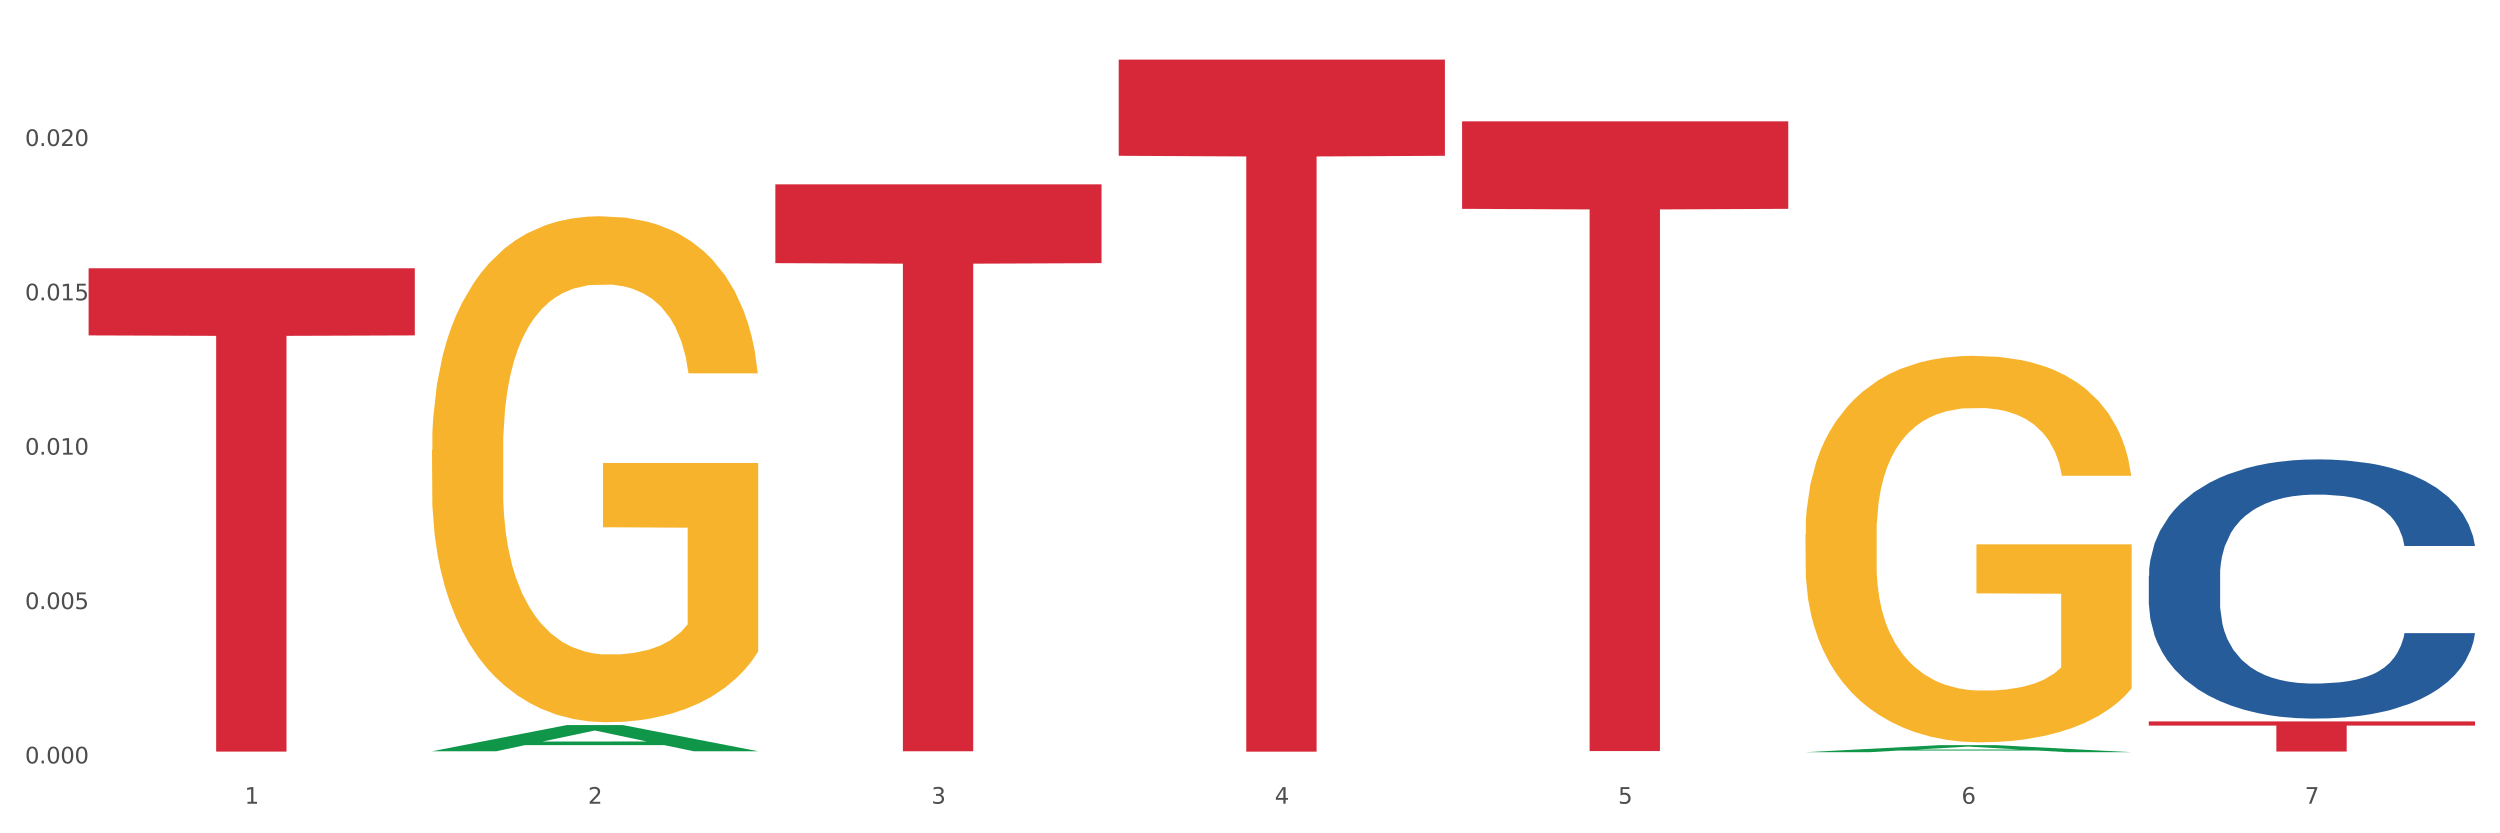
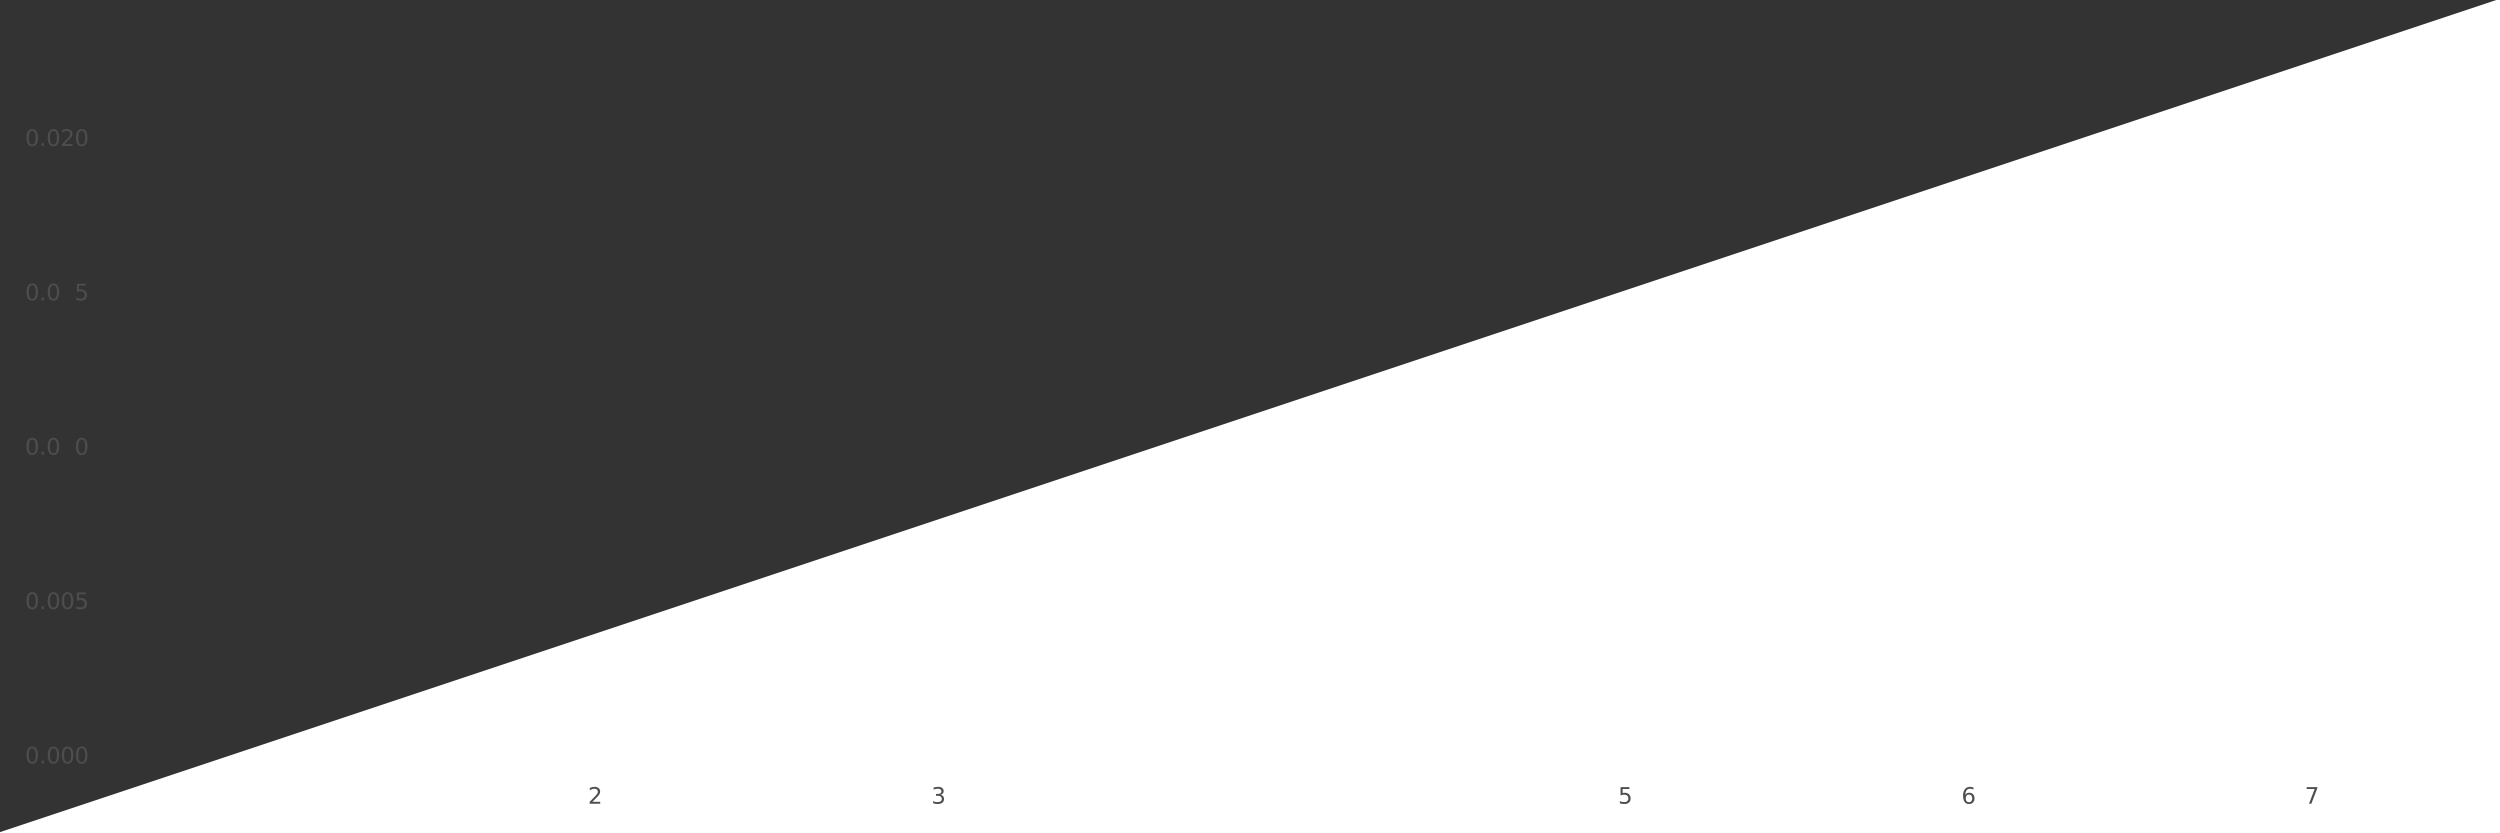
<svg xmlns="http://www.w3.org/2000/svg" xmlns:xlink="http://www.w3.org/1999/xlink" width="1080pt" height="360pt" viewBox="0 0 1080 360" version="1.1">
  <rect x="0" y="0" width="1080" height="360" fill="#333333" stroke="none" />
  <defs>
    <style type="text/css">*{stroke-linejoin: round; stroke-linecap: butt}</style>
  </defs>
  <g id="figure_1">
    <g id="patch_1">
-       <path d="M 0 360  L 1080 360  L 1080 0  L 0 0  z " style="fill: #ffffff; stroke: #ffffff; stroke-linejoin: miter" />
+       <path d="M 0 360  L 1080 360  L 1080 0  z " style="fill: #ffffff; stroke: #ffffff; stroke-linejoin: miter" />
    </g>
    <g id="axes_1">
      <g id="matplotlib.axis_1">
        <g id="xtick_1">
          <g id="text_1">
            <g style="fill: #4d4d4d" transform="translate(105.687 347.204) scale(0.096 -0.096)">
              <defs>
-                 <path id="DejaVuSans-31" d="M 794 531  L 1825 531  L 1825 4091  L 703 3866  L 703 4441  L 1819 4666  L 2450 4666  L 2450 531  L 3481 531  L 3481 0  L 794 0  L 794 531  z " transform="scale(0.016)" />
-               </defs>
+                 </defs>
              <use xlink:href="#DejaVuSans-31" />
            </g>
          </g>
        </g>
        <g id="xtick_2">
          <g id="text_2">
            <g style="fill: #4d4d4d" transform="translate(254.021 347.204) scale(0.096 -0.096)">
              <defs>
                <path id="DejaVuSans-32" d="M 1228 531  L 3431 531  L 3431 0  L 469 0  L 469 531  Q 828 903 1448 1529  Q 2069 2156 2228 2338  Q 2531 2678 2651 2914  Q 2772 3150 2772 3378  Q 2772 3750 2511 3984  Q 2250 4219 1831 4219  Q 1534 4219 1204 4116  Q 875 4013 500 3803  L 500 4441  Q 881 4594 1212 4672  Q 1544 4750 1819 4750  Q 2544 4750 2975 4387  Q 3406 4025 3406 3419  Q 3406 3131 3298 2873  Q 3191 2616 2906 2266  Q 2828 2175 2409 1742  Q 1991 1309 1228 531  z " transform="scale(0.016)" />
              </defs>
              <use xlink:href="#DejaVuSans-32" />
            </g>
          </g>
        </g>
        <g id="xtick_3">
          <g id="text_3">
            <g style="fill: #4d4d4d" transform="translate(402.354 347.204) scale(0.096 -0.096)">
              <defs>
                <path id="DejaVuSans-33" d="M 2597 2516  Q 3050 2419 3304 2112  Q 3559 1806 3559 1356  Q 3559 666 3084 287  Q 2609 -91 1734 -91  Q 1441 -91 1130 -33  Q 819 25 488 141  L 488 750  Q 750 597 1062 519  Q 1375 441 1716 441  Q 2309 441 2620 675  Q 2931 909 2931 1356  Q 2931 1769 2642 2001  Q 2353 2234 1838 2234  L 1294 2234  L 1294 2753  L 1863 2753  Q 2328 2753 2575 2939  Q 2822 3125 2822 3475  Q 2822 3834 2567 4026  Q 2313 4219 1838 4219  Q 1578 4219 1281 4162  Q 984 4106 628 3988  L 628 4550  Q 988 4650 1302 4700  Q 1616 4750 1894 4750  Q 2613 4750 3031 4423  Q 3450 4097 3450 3541  Q 3450 3153 3228 2886  Q 3006 2619 2597 2516  z " transform="scale(0.016)" />
              </defs>
              <use xlink:href="#DejaVuSans-33" />
            </g>
          </g>
        </g>
        <g id="xtick_4">
          <g id="text_4">
            <g style="fill: #4d4d4d" transform="translate(550.688 347.204) scale(0.096 -0.096)">
              <defs>
-                 <path id="DejaVuSans-34" d="M 2419 4116  L 825 1625  L 2419 1625  L 2419 4116  z M 2253 4666  L 3047 4666  L 3047 1625  L 3713 1625  L 3713 1100  L 3047 1100  L 3047 0  L 2419 0  L 2419 1100  L 313 1100  L 313 1709  L 2253 4666  z " transform="scale(0.016)" />
-               </defs>
+                 </defs>
              <use xlink:href="#DejaVuSans-34" />
            </g>
          </g>
        </g>
        <g id="xtick_5">
          <g id="text_5">
            <g style="fill: #4d4d4d" transform="translate(699.021 347.204) scale(0.096 -0.096)">
              <defs>
                <path id="DejaVuSans-35" d="M 691 4666  L 3169 4666  L 3169 4134  L 1269 4134  L 1269 2991  Q 1406 3038 1543 3061  Q 1681 3084 1819 3084  Q 2600 3084 3056 2656  Q 3513 2228 3513 1497  Q 3513 744 3044 326  Q 2575 -91 1722 -91  Q 1428 -91 1123 -41  Q 819 9 494 109  L 494 744  Q 775 591 1075 516  Q 1375 441 1709 441  Q 2250 441 2565 725  Q 2881 1009 2881 1497  Q 2881 1984 2565 2268  Q 2250 2553 1709 2553  Q 1456 2553 1204 2497  Q 953 2441 691 2322  L 691 4666  z " transform="scale(0.016)" />
              </defs>
              <use xlink:href="#DejaVuSans-35" />
            </g>
          </g>
        </g>
        <g id="xtick_6">
          <g id="text_6">
            <g style="fill: #4d4d4d" transform="translate(847.354 347.204) scale(0.096 -0.096)">
              <defs>
                <path id="DejaVuSans-36" d="M 2113 2584  Q 1688 2584 1439 2293  Q 1191 2003 1191 1497  Q 1191 994 1439 701  Q 1688 409 2113 409  Q 2538 409 2786 701  Q 3034 994 3034 1497  Q 3034 2003 2786 2293  Q 2538 2584 2113 2584  z M 3366 4563  L 3366 3988  Q 3128 4100 2886 4159  Q 2644 4219 2406 4219  Q 1781 4219 1451 3797  Q 1122 3375 1075 2522  Q 1259 2794 1537 2939  Q 1816 3084 2150 3084  Q 2853 3084 3261 2657  Q 3669 2231 3669 1497  Q 3669 778 3244 343  Q 2819 -91 2113 -91  Q 1303 -91 875 529  Q 447 1150 447 2328  Q 447 3434 972 4092  Q 1497 4750 2381 4750  Q 2619 4750 2861 4703  Q 3103 4656 3366 4563  z " transform="scale(0.016)" />
              </defs>
              <use xlink:href="#DejaVuSans-36" />
            </g>
          </g>
        </g>
        <g id="xtick_7">
          <g id="text_7">
            <g style="fill: #4d4d4d" transform="translate(995.688 347.204) scale(0.096 -0.096)">
              <defs>
                <path id="DejaVuSans-37" d="M 525 4666  L 3525 4666  L 3525 4397  L 1831 0  L 1172 0  L 2766 4134  L 525 4134  L 525 4666  z " transform="scale(0.016)" />
              </defs>
              <use xlink:href="#DejaVuSans-37" />
            </g>
          </g>
        </g>
        <g id="xtick_8" />
        <g id="xtick_9" />
        <g id="xtick_10" />
        <g id="xtick_11" />
        <g id="xtick_12" />
        <g id="xtick_13" />
      </g>
      <g id="matplotlib.axis_2">
        <g id="ytick_1">
          <g id="text_8">
            <g style="fill: #4d4d4d" transform="translate(10.8 329.798) scale(0.096 -0.096)">
              <defs>
                <path id="DejaVuSans-30" d="M 2034 4250  Q 1547 4250 1301 3770  Q 1056 3291 1056 2328  Q 1056 1369 1301 889  Q 1547 409 2034 409  Q 2525 409 2770 889  Q 3016 1369 3016 2328  Q 3016 3291 2770 3770  Q 2525 4250 2034 4250  z M 2034 4750  Q 2819 4750 3233 4129  Q 3647 3509 3647 2328  Q 3647 1150 3233 529  Q 2819 -91 2034 -91  Q 1250 -91 836 529  Q 422 1150 422 2328  Q 422 3509 836 4129  Q 1250 4750 2034 4750  z " transform="scale(0.016)" />
                <path id="DejaVuSans-2e" d="M 684 794  L 1344 794  L 1344 0  L 684 0  L 684 794  z " transform="scale(0.016)" />
              </defs>
              <use xlink:href="#DejaVuSans-30" />
              <use xlink:href="#DejaVuSans-2e" transform="translate(63.623 0)" />
              <use xlink:href="#DejaVuSans-30" transform="translate(95.41 0)" />
              <use xlink:href="#DejaVuSans-30" transform="translate(159.033 0)" />
              <use xlink:href="#DejaVuSans-30" transform="translate(222.656 0)" />
            </g>
          </g>
        </g>
        <g id="ytick_2">
          <g id="text_9">
            <g style="fill: #4d4d4d" transform="translate(10.8 263.114) scale(0.096 -0.096)">
              <use xlink:href="#DejaVuSans-30" />
              <use xlink:href="#DejaVuSans-2e" transform="translate(63.623 0)" />
              <use xlink:href="#DejaVuSans-30" transform="translate(95.41 0)" />
              <use xlink:href="#DejaVuSans-30" transform="translate(159.033 0)" />
              <use xlink:href="#DejaVuSans-35" transform="translate(222.656 0)" />
            </g>
          </g>
        </g>
        <g id="ytick_3">
          <g id="text_10">
            <g style="fill: #4d4d4d" transform="translate(10.8 196.429) scale(0.096 -0.096)">
              <use xlink:href="#DejaVuSans-30" />
              <use xlink:href="#DejaVuSans-2e" transform="translate(63.623 0)" />
              <use xlink:href="#DejaVuSans-30" transform="translate(95.41 0)" />
              <use xlink:href="#DejaVuSans-31" transform="translate(159.033 0)" />
              <use xlink:href="#DejaVuSans-30" transform="translate(222.656 0)" />
            </g>
          </g>
        </g>
        <g id="ytick_4">
          <g id="text_11">
            <g style="fill: #4d4d4d" transform="translate(10.8 129.744) scale(0.096 -0.096)">
              <use xlink:href="#DejaVuSans-30" />
              <use xlink:href="#DejaVuSans-2e" transform="translate(63.623 0)" />
              <use xlink:href="#DejaVuSans-30" transform="translate(95.41 0)" />
              <use xlink:href="#DejaVuSans-31" transform="translate(159.033 0)" />
              <use xlink:href="#DejaVuSans-35" transform="translate(222.656 0)" />
            </g>
          </g>
        </g>
        <g id="ytick_5">
          <g id="text_12">
            <g style="fill: #4d4d4d" transform="translate(10.8 63.06) scale(0.096 -0.096)">
              <use xlink:href="#DejaVuSans-30" />
              <use xlink:href="#DejaVuSans-2e" transform="translate(63.623 0)" />
              <use xlink:href="#DejaVuSans-30" transform="translate(95.41 0)" />
              <use xlink:href="#DejaVuSans-32" transform="translate(159.033 0)" />
              <use xlink:href="#DejaVuSans-30" transform="translate(222.656 0)" />
            </g>
          </g>
        </g>
        <g id="ytick_6" />
        <g id="ytick_7" />
        <g id="ytick_8" />
        <g id="ytick_9" />
        <g id="ytick_10" />
      </g>
      <g id="PolyCollection_1">
        <path d="M 186.616 324.526  L 186.762 324.515  L 244.872 313.228  L 268.987 313.217  L 327.533 324.547  L 299.64 324.547  L 287.001 321.909  L 227.003 321.909  L 226.567 321.951  L 214.364 324.547  L 186.616 324.547  L 186.616 324.526  L 234.557 320.334  L 279.447 320.324  L 257.22 315.632  L 256.929 315.611  L 256.639 315.643  L 234.412 320.324  L 234.557 320.334  L 186.616 324.526  z " clip-path="url(#p1b9ff89ff9)" style="fill: #109648" />
-         <path d="M 38.283 115.88  L 179.2 115.88  L 179.2 144.896  L 123.768 145.092  L 123.768 324.682  L 93.381 324.682  L 93.381 145.092  L 38.283 144.896  L 38.283 116.076  L 38.283 115.88  z " clip-path="url(#p1b9ff89ff9)" style="fill: #d62839" />
        <path d="M 334.95 79.645  L 475.866 79.645  L 475.866 113.679  L 420.435 113.909  L 420.435 324.556  L 390.048 324.556  L 390.048 113.909  L 334.95 113.679  L 334.95 79.875  L 334.95 79.645  z " clip-path="url(#p1b9ff89ff9)" style="fill: #d62839" />
        <path d="M 483.283 25.759  L 624.2 25.759  L 624.2 67.306  L 568.768 67.587  L 568.768 324.727  L 538.381 324.727  L 538.381 67.587  L 483.283 67.306  L 483.283 26.04  L 483.283 25.759  z " clip-path="url(#p1b9ff89ff9)" style="fill: #d62839" />
        <path d="M 631.617 52.411  L 772.533 52.411  L 772.533 90.215  L 717.102 90.471  L 717.102 324.447  L 686.714 324.447  L 686.714 90.471  L 631.617 90.215  L 631.617 52.666  L 631.617 52.411  z " clip-path="url(#p1b9ff89ff9)" style="fill: #d62839" />
        <path d="M 928.283 311.638  L 1069.2 311.638  L 1069.2 313.446  L 1013.768 313.459  L 1013.768 324.649  L 983.381 324.649  L 983.381 313.459  L 928.283 313.446  L 928.283 311.65  L 928.283 311.638  z " clip-path="url(#p1b9ff89ff9)" style="fill: #d62839" />
        <path d="M 779.95 230.872  L 780.116 230.719  L 780.116 225.229  L 780.449 220.502  L 782.113 209.066  L 784.608 199.611  L 786.438 194.579  L 788.268 190.462  L 790.431 186.345  L 793.093 182.075  L 797.918 175.823  L 800.913 172.62  L 804.573 169.266  L 811.228 164.386  L 816.053 161.641  L 821.044 159.354  L 829.196 156.609  L 834.52 155.389  L 840.176 154.474  L 846.998 153.864  L 852.155 153.712  L 863.468 154.169  L 873.118 155.542  L 877.776 156.609  L 883.766 158.439  L 886.927 159.659  L 892.084 162.099  L 897.408 165.301  L 901.068 168.046  L 906.559 173.23  L 910.718 178.415  L 914.544 184.82  L 916.541 189.242  L 918.038 193.359  L 919.369 198.086  L 920.7 205.558  L 890.753 205.558  L 889.589 200.221  L 887.759 195.189  L 885.097 190.309  L 882.768 187.259  L 878.775 183.447  L 875.114 181.007  L 871.288 179.177  L 866.629 177.653  L 862.969 176.89  L 857.812 176.28  L 847.663 176.433  L 840.842 177.653  L 836.183 179.177  L 833.189 180.55  L 830.527 182.075  L 827.532 184.21  L 824.038 187.412  L 821.543 190.309  L 819.047 193.969  L 817.051 197.629  L 815.221 201.898  L 813.723 206.473  L 812.559 211.2  L 811.561 216.995  L 810.729 226.602  L 810.729 247.493  L 811.061 252.22  L 811.893 258.472  L 812.891 263.199  L 814.555 268.842  L 816.053 272.654  L 818.881 278.143  L 822.042 282.718  L 824.537 285.615  L 827.033 288.055  L 831.359 291.41  L 836.183 294.155  L 840.343 295.832  L 845.999 297.357  L 849.826 297.967  L 853.153 298.272  L 861.306 298.272  L 867.129 297.815  L 873.617 296.747  L 878.608 295.375  L 882.768 293.697  L 887.426 290.953  L 890.421 288.36  L 890.421 256.49  L 853.819 256.337  L 853.819 235.141  L 920.867 235.141  L 920.867 297.357  L 918.038 300.559  L 914.877 303.457  L 911.55 306.049  L 906.559 309.251  L 900.569 312.301  L 895.245 314.436  L 889.589 316.266  L 882.934 317.943  L 874.283 319.468  L 868.959 320.078  L 862.304 320.536  L 854.484 320.688  L 847.663 320.383  L 841.008 319.621  L 834.021 318.248  L 827.199 316.266  L 822.042 314.284  L 816.884 311.844  L 811.394 308.641  L 807.068 305.592  L 803.741 302.847  L 800.081 299.34  L 796.088 294.765  L 793.093 290.648  L 790.431 286.378  L 787.603 280.888  L 785.607 276.161  L 783.61 270.214  L 782.445 265.792  L 781.115 258.93  L 780.116 249.323  L 779.95 230.872  z " clip-path="url(#p1b9ff89ff9)" style="fill: #f7b32b" />
        <path d="M 928.283 248.768  L 928.45 248.666  L 928.45 245.802  L 928.95 241.916  L 930.782 234.757  L 933.114 229.337  L 937.111 222.996  L 939.277 220.337  L 942.108 217.371  L 947.938 212.565  L 954.601 208.474  L 959.265 206.224  L 962.763 204.792  L 970.592 202.235  L 975.089 201.11  L 979.753 200.19  L 983.751 199.576  L 990.413 198.861  L 995.743 198.554  L 1001.906 198.451  L 1007.07 198.554  L 1013.899 198.963  L 1023.893 200.19  L 1027.725 200.906  L 1032.888 202.133  L 1038.218 203.769  L 1042.549 205.406  L 1047.546 207.758  L 1052.71 210.826  L 1057.707 214.712  L 1061.205 218.292  L 1064.036 222.076  L 1066.535 226.678  L 1068.367 231.689  L 1069.2 235.882  L 1038.718 235.882  L 1037.885 232.098  L 1036.219 228.007  L 1034.554 225.246  L 1032.722 222.996  L 1029.89 220.439  L 1027.391 218.803  L 1023.227 216.86  L 1019.396 215.633  L 1016.231 214.917  L 1012.4 214.303  L 1004.238 213.69  L 998.409 213.69  L 994.744 213.894  L 990.247 214.406  L 986.416 215.121  L 981.918 216.349  L 978.42 217.678  L 974.922 219.417  L 972.924 220.644  L 969.925 222.894  L 967.927 224.735  L 965.261 227.905  L 963.762 230.155  L 961.097 235.984  L 959.931 240.28  L 959.432 243.246  L 959.098 246.518  L 959.098 262.472  L 960.098 269.631  L 960.931 272.699  L 962.263 276.176  L 964.762 280.676  L 968.426 285.074  L 972.257 288.244  L 975.422 290.187  L 978.42 291.619  L 981.419 292.744  L 985.083 293.767  L 988.081 294.38  L 992.579 294.994  L 997.909 295.301  L 1002.073 295.301  L 1010.568 294.789  L 1014.399 294.278  L 1018.064 293.562  L 1022.061 292.437  L 1025.226 291.21  L 1027.058 290.29  L 1030.056 288.346  L 1032.388 286.301  L 1034.387 283.949  L 1035.72 281.903  L 1037.219 278.835  L 1038.385 275.358  L 1038.718 273.517  L 1069.2 273.517  L 1068.534 277.199  L 1067.368 280.779  L 1065.036 285.585  L 1063.204 288.346  L 1060.372 291.721  L 1057.374 294.585  L 1053.209 297.755  L 1049.378 300.107  L 1045.381 302.153  L 1041.05 303.994  L 1033.221 306.55  L 1030.39 307.266  L 1024.393 308.494  L 1019.729 309.209  L 1012.9 309.925  L 1005.904 310.334  L 998.575 310.437  L 992.079 310.232  L 984.916 309.619  L 980.419 309.005  L 975.422 308.084  L 969.592 306.653  L 964.095 304.914  L 958.932 302.869  L 954.101 300.517  L 949.604 297.858  L 943.774 293.46  L 939.443 289.165  L 936.279 285.176  L 934.113 281.801  L 931.948 277.506  L 930.782 274.54  L 928.95 267.381  L 928.283 260.734  L 928.283 248.768  z " clip-path="url(#p1b9ff89ff9)" style="fill: #255c99" />
        <path d="M 186.616 194.425  L 186.783 194.226  L 186.783 187.038  L 187.115 180.85  L 188.779 165.876  L 191.275 153.498  L 193.105 146.91  L 194.935 141.52  L 197.098 136.129  L 199.76 130.539  L 204.585 122.354  L 207.579 118.161  L 211.239 113.769  L 217.894 107.38  L 222.719 103.787  L 227.71 100.792  L 235.862 97.199  L 241.186 95.601  L 246.843 94.404  L 253.664 93.605  L 258.822 93.405  L 270.135 94.004  L 279.784 95.801  L 284.443 97.199  L 290.432 99.594  L 293.593 101.191  L 298.751 104.386  L 304.075 108.578  L 307.735 112.172  L 313.225 118.96  L 317.384 125.748  L 321.211 134.133  L 323.207 139.922  L 324.705 145.313  L 326.036 151.502  L 327.367 161.284  L 297.42 161.284  L 296.255 154.297  L 294.425 147.709  L 291.763 141.32  L 289.434 137.327  L 285.441 132.336  L 281.781 129.142  L 277.954 126.746  L 273.296 124.749  L 269.636 123.751  L 264.478 122.953  L 254.33 123.152  L 247.508 124.749  L 242.85 126.746  L 239.855 128.543  L 237.193 130.539  L 234.199 133.334  L 230.705 137.527  L 228.209 141.32  L 225.714 146.111  L 223.717 150.903  L 221.887 156.493  L 220.39 162.482  L 219.225 168.671  L 218.227 176.258  L 217.395 188.835  L 217.395 216.187  L 217.728 222.376  L 218.56 230.561  L 219.558 236.75  L 221.222 244.137  L 222.719 249.128  L 225.547 256.315  L 228.708 262.304  L 231.204 266.098  L 233.7 269.292  L 238.025 273.684  L 242.85 277.278  L 247.009 279.474  L 252.666 281.47  L 256.492 282.269  L 259.82 282.668  L 267.972 282.668  L 273.795 282.069  L 280.284 280.672  L 285.275 278.875  L 289.434 276.679  L 294.092 273.085  L 297.087 269.691  L 297.087 227.966  L 260.485 227.766  L 260.485 200.015  L 327.533 200.015  L 327.533 281.47  L 324.705 285.663  L 321.544 289.456  L 318.216 292.85  L 313.225 297.042  L 307.236 301.035  L 301.912 303.83  L 296.255 306.226  L 289.6 308.422  L 280.949 310.419  L 275.625 311.217  L 268.97 311.816  L 261.151 312.016  L 254.33 311.617  L 247.675 310.618  L 240.687 308.821  L 233.866 306.226  L 228.708 303.631  L 223.551 300.436  L 218.061 296.244  L 213.735 292.251  L 210.408 288.657  L 206.747 284.066  L 202.754 278.076  L 199.76 272.686  L 197.098 267.096  L 194.269 259.909  L 192.273 253.72  L 190.277 245.934  L 189.112 240.144  L 187.781 231.16  L 186.783 218.582  L 186.616 194.425  z " clip-path="url(#p1b9ff89ff9)" style="fill: #f7b32b" />
-         <path d="M 779.95 324.944  L 780.095 324.941  L 838.205 321.893  L 862.321 321.89  L 920.867 324.95  L 892.974 324.95  L 880.335 324.237  L 820.336 324.237  L 819.901 324.248  L 807.697 324.95  L 779.95 324.95  L 779.95 324.944  L 827.891 323.812  L 872.781 323.809  L 850.554 322.542  L 850.263 322.536  L 849.972 322.545  L 827.745 323.809  L 827.891 323.812  L 779.95 324.944  z " clip-path="url(#p1b9ff89ff9)" style="fill: #109648" />
      </g>
    </g>
  </g>
  <defs>
    <clipPath id="p1b9ff89ff9">
-       <rect x="38.283" y="10.8" width="1030.917" height="329.109" />
-     </clipPath>
+       </clipPath>
  </defs>
</svg>